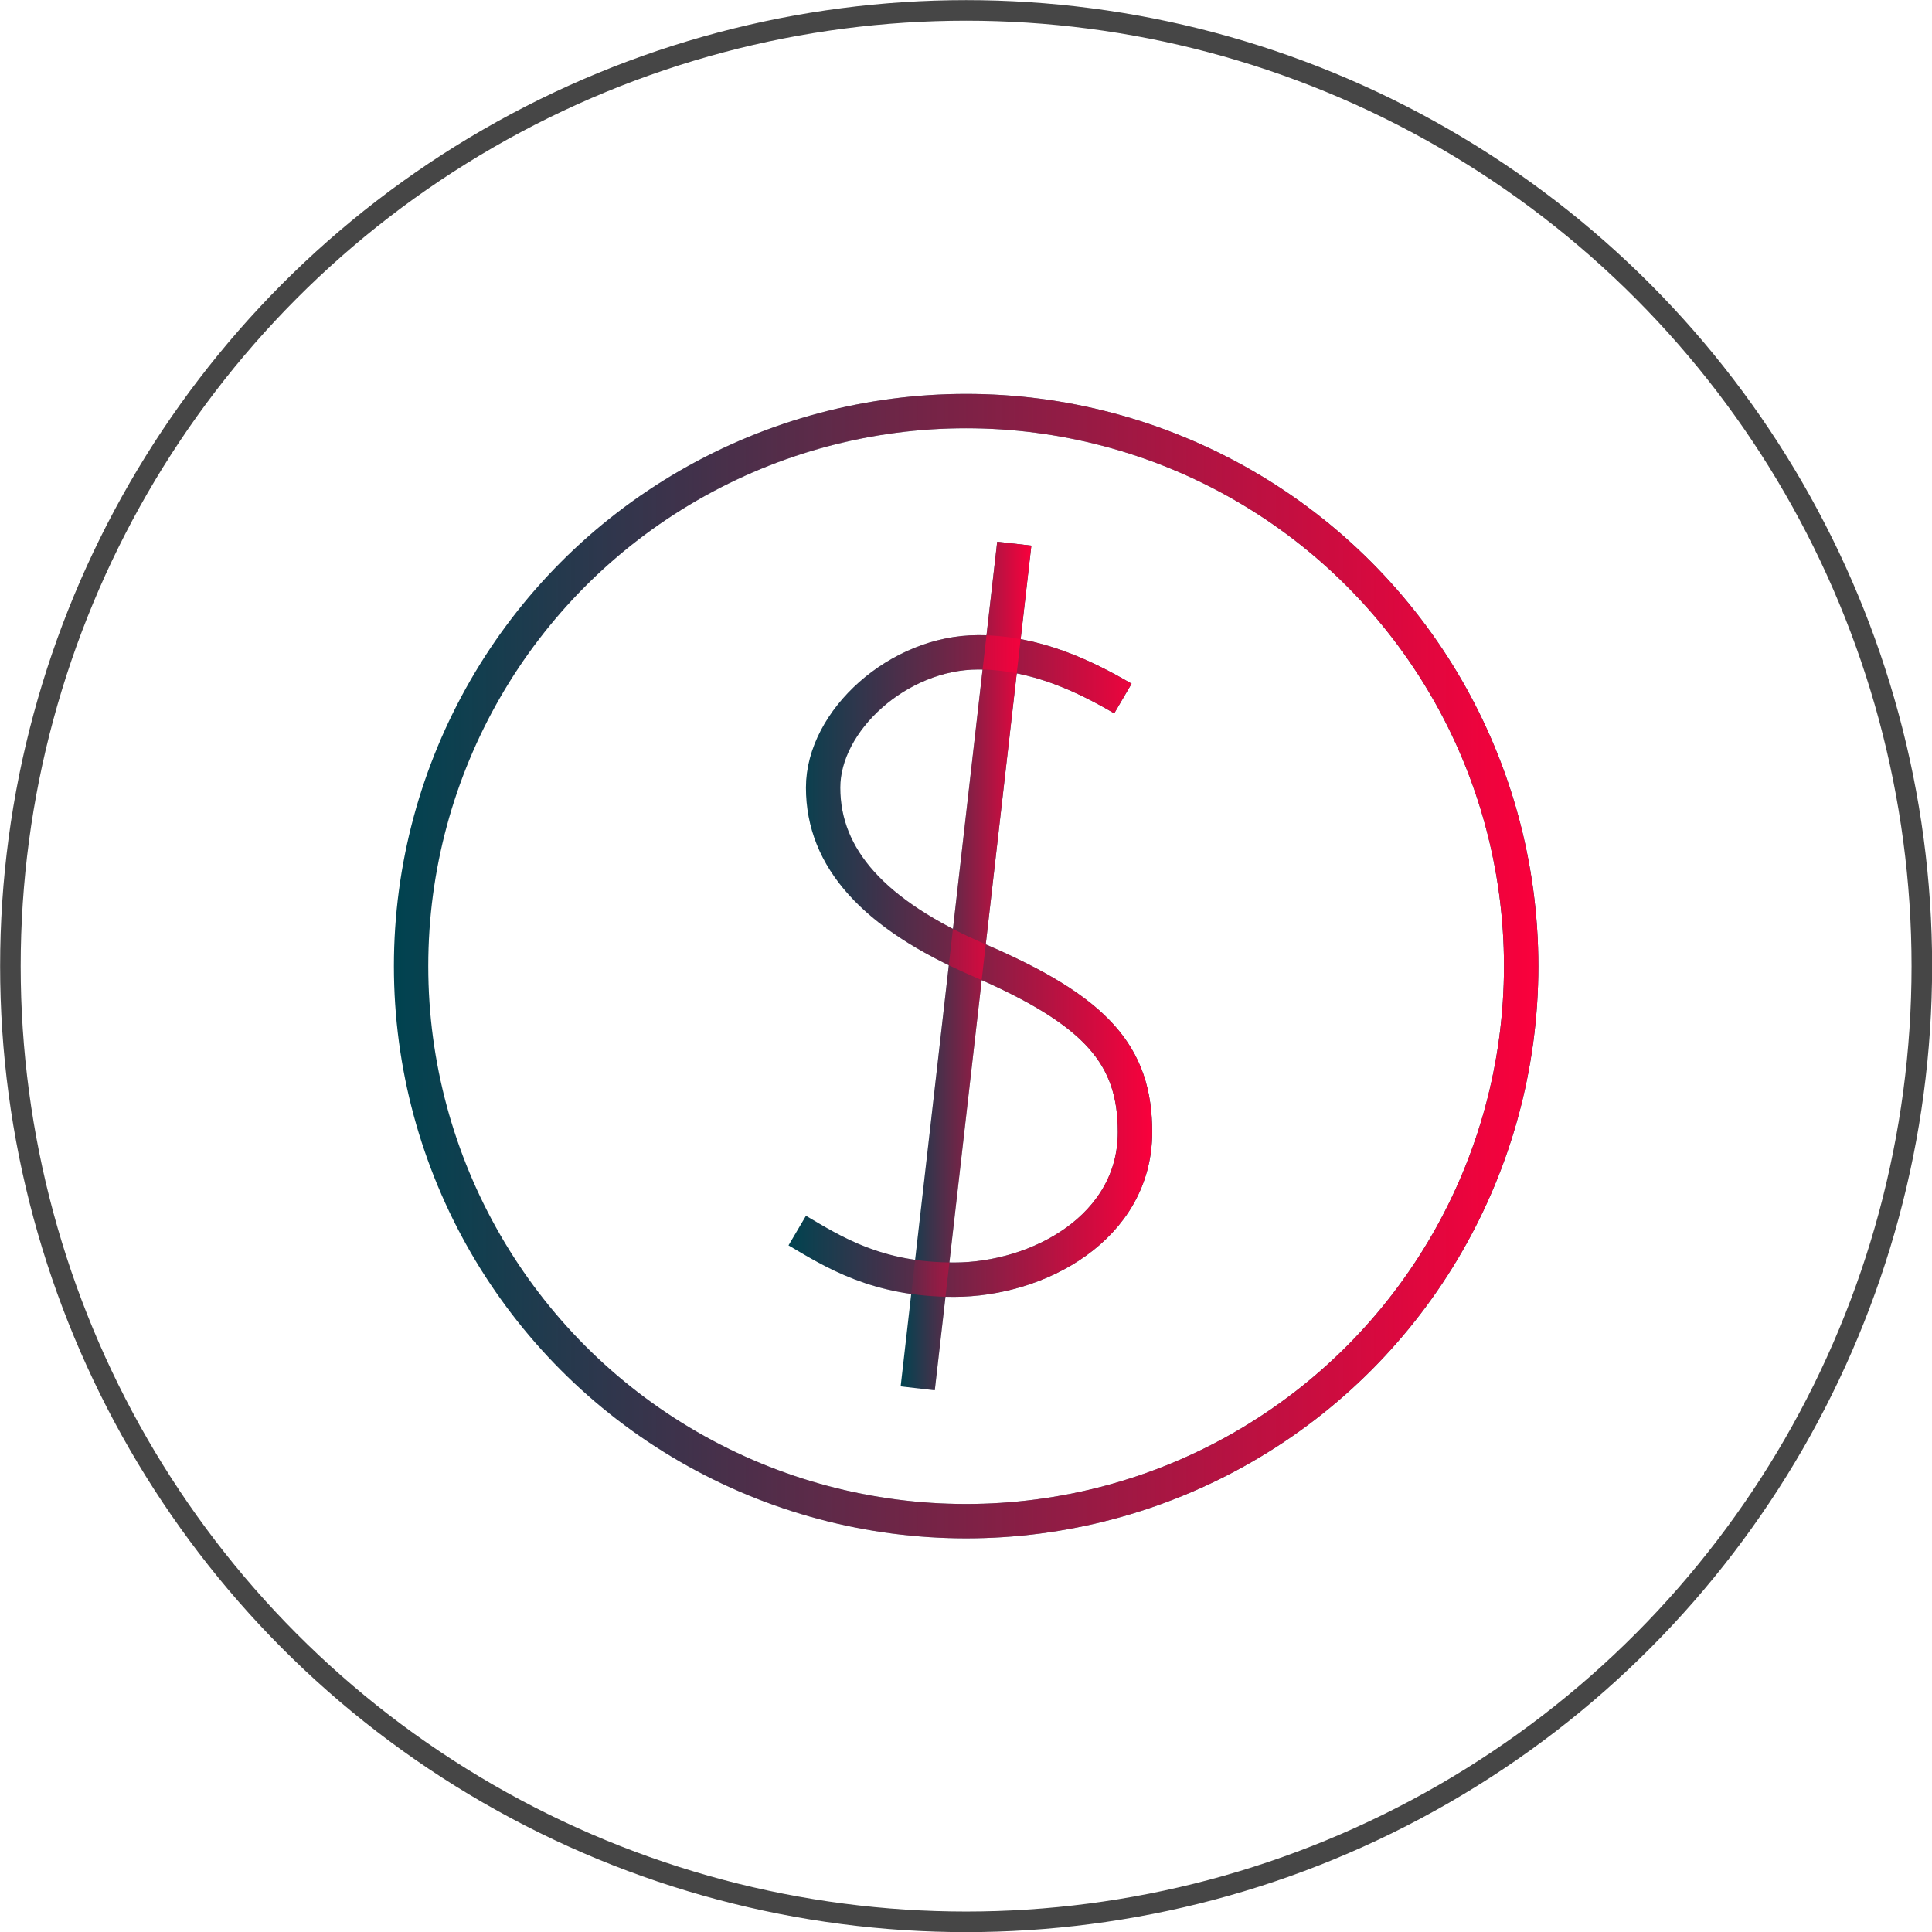
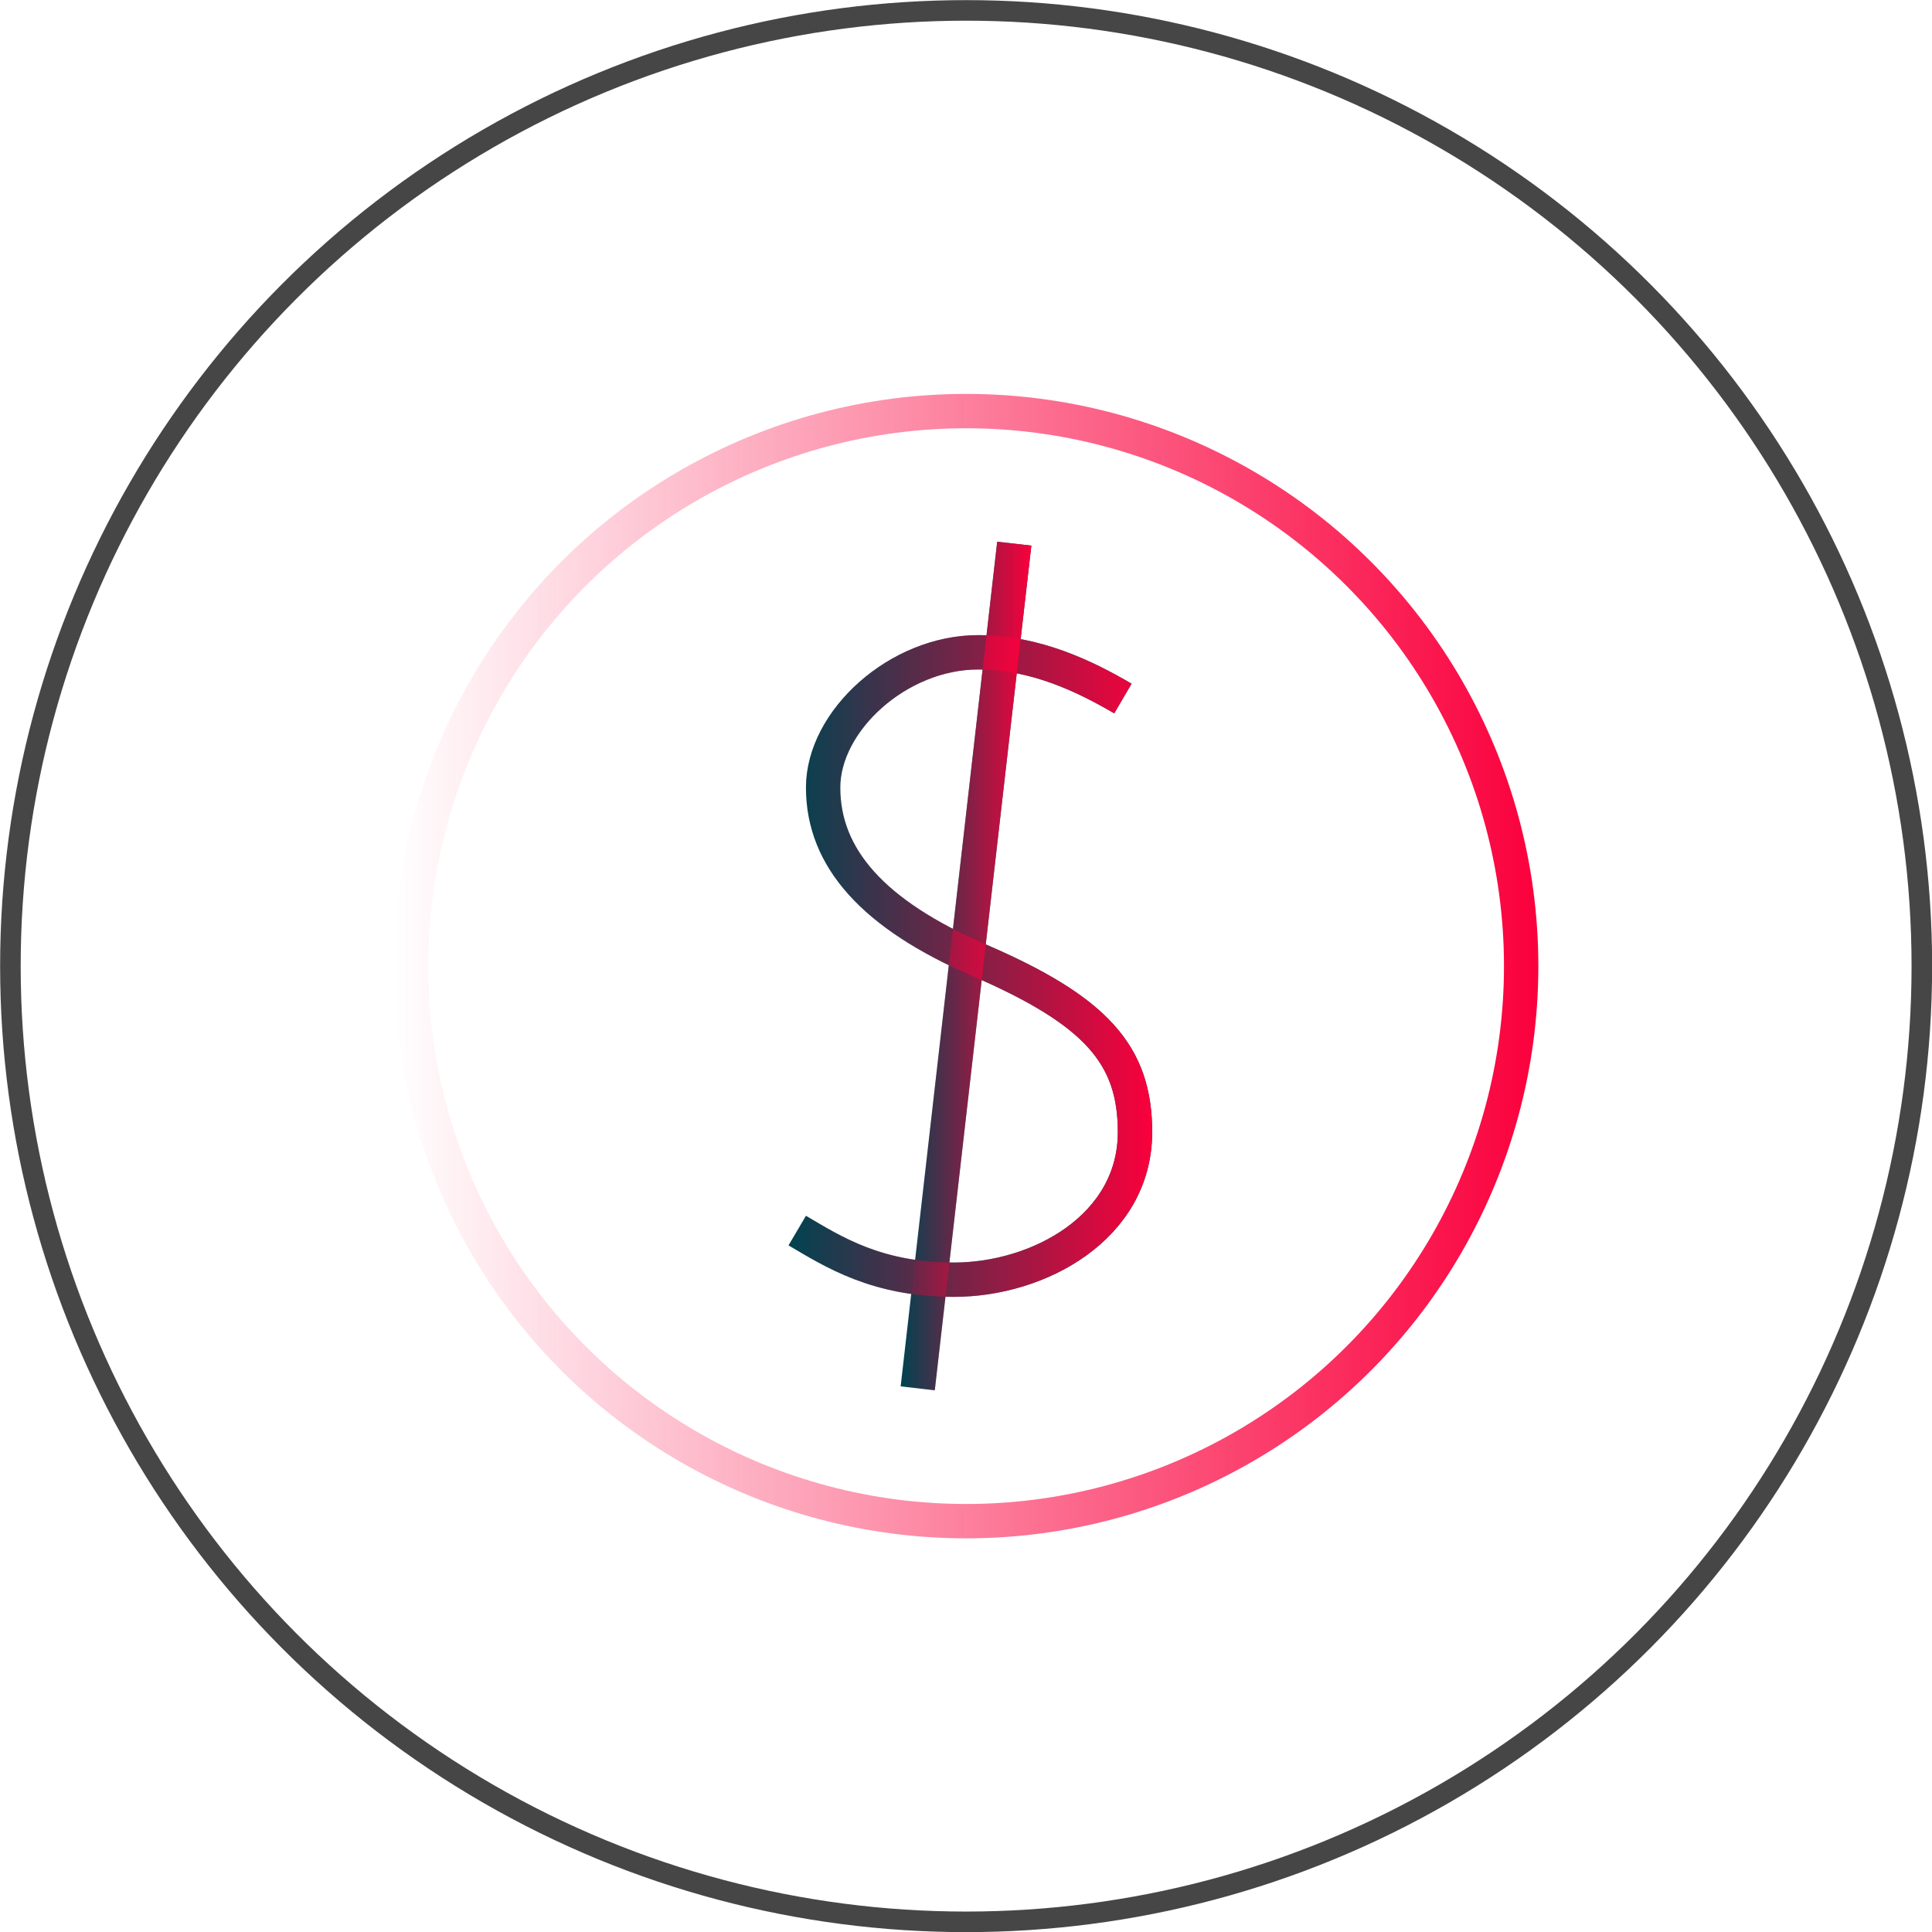
<svg xmlns="http://www.w3.org/2000/svg" xmlns:xlink="http://www.w3.org/1999/xlink" id="_ар_2" viewBox="0 0 79.85 79.85">
  <defs>
    <style>.cls-1{stroke:url(#Unbenannter_Verlauf_4-3);}.cls-1,.cls-2,.cls-3,.cls-4,.cls-5{fill:none;stroke-miterlimit:10;}.cls-1,.cls-3,.cls-4,.cls-5{stroke-width:1.42px;}.cls-2{stroke:#464646;stroke-width:.85px;}.cls-3{stroke:url(#Unbenannter_Verlauf_4);}.cls-4{stroke:url(#Unbenannter_Verlauf_4-2);}.cls-5{stroke:#004350;}</style>
    <linearGradient id="Unbenannter_Verlauf_4" x1="16.28" y1="39.93" x2="63.57" y2="39.93" gradientTransform="matrix(1, 0, 0, 1, 0, 0)" gradientUnits="userSpaceOnUse">
      <stop offset="0" stop-color="#fa003c" stop-opacity="0" />
      <stop offset="1" stop-color="#fa003c" />
    </linearGradient>
    <linearGradient id="Unbenannter_Verlauf_4-2" x1="32.58" y1="39.93" x2="47.61" y2="39.93" xlink:href="#Unbenannter_Verlauf_4" />
    <linearGradient id="Unbenannter_Verlauf_4-3" x1="37.23" x2="42.62" xlink:href="#Unbenannter_Verlauf_4" />
  </defs>
  <g id="Design">
    <g>
      <g id="Money">
-         <circle class="cls-5" cx="39.93" cy="39.93" r="22.94" />
        <path class="cls-5" d="M46.41,28.87c-1.59-.93-3.63-1.91-5.98-1.91-3.31,0-6.41,2.83-6.41,5.59,0,2.93,2.1,5.25,6.41,7.12,4.9,2.11,6.48,3.94,6.48,7.12,0,3.94-3.99,6.1-7.48,6.1-3.19,0-4.97-1.14-6.48-2.03" />
        <line class="cls-5" x1="41.92" y1="22.47" x2="37.93" y2="57.38" />
      </g>
      <g id="Money-2">
        <circle class="cls-3" cx="39.93" cy="39.93" r="22.94" />
        <path class="cls-4" d="M46.41,28.87c-1.59-.93-3.63-1.91-5.98-1.91-3.31,0-6.41,2.83-6.41,5.59,0,2.93,2.1,5.25,6.41,7.12,4.9,2.11,6.48,3.94,6.48,7.12,0,3.94-3.99,6.1-7.48,6.1-3.19,0-4.97-1.14-6.48-2.03" />
        <line class="cls-1" x1="41.92" y1="22.47" x2="37.93" y2="57.38" />
      </g>
    </g>
    <circle class="cls-2" cx="39.93" cy="39.93" r="39.5" />
  </g>
</svg>